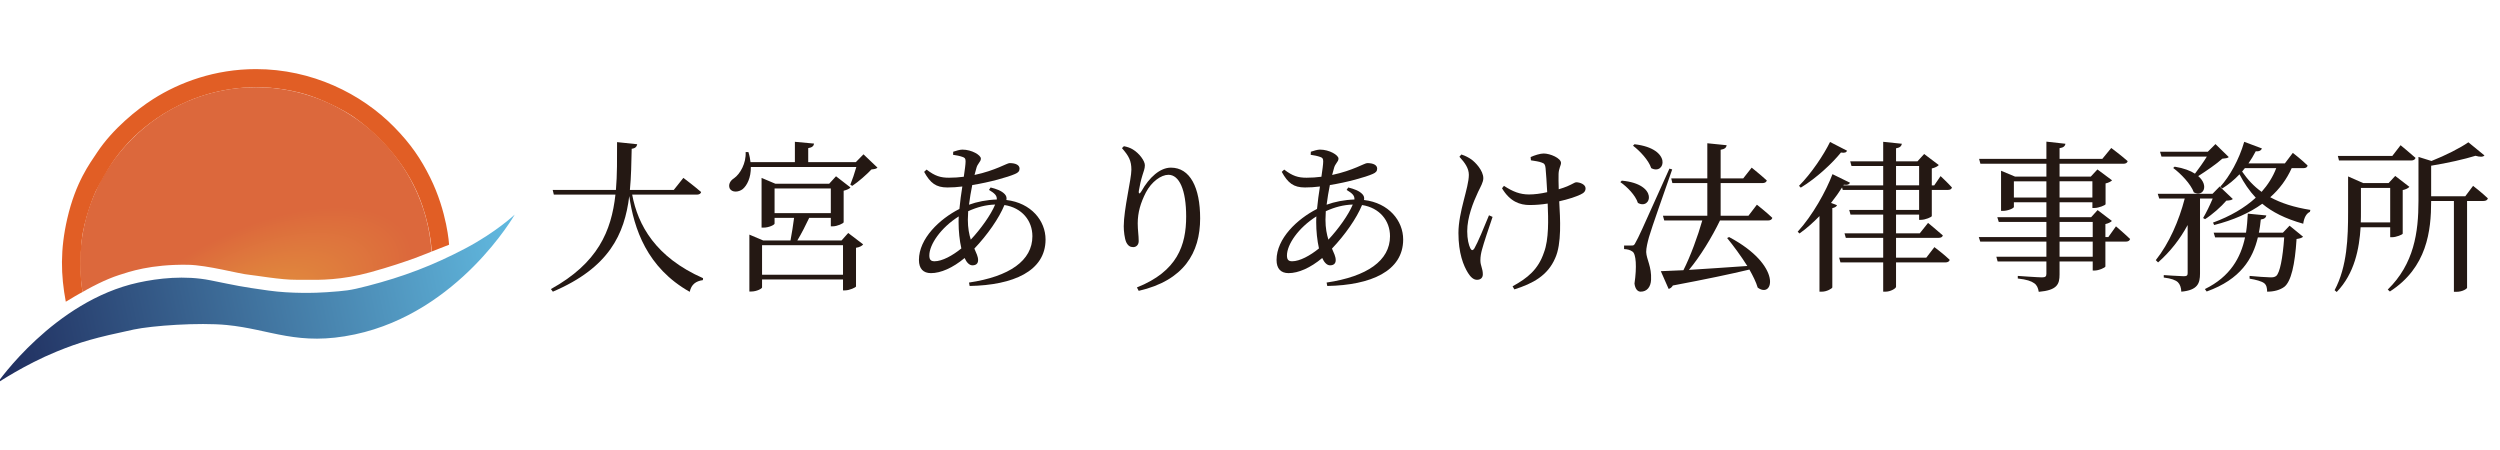
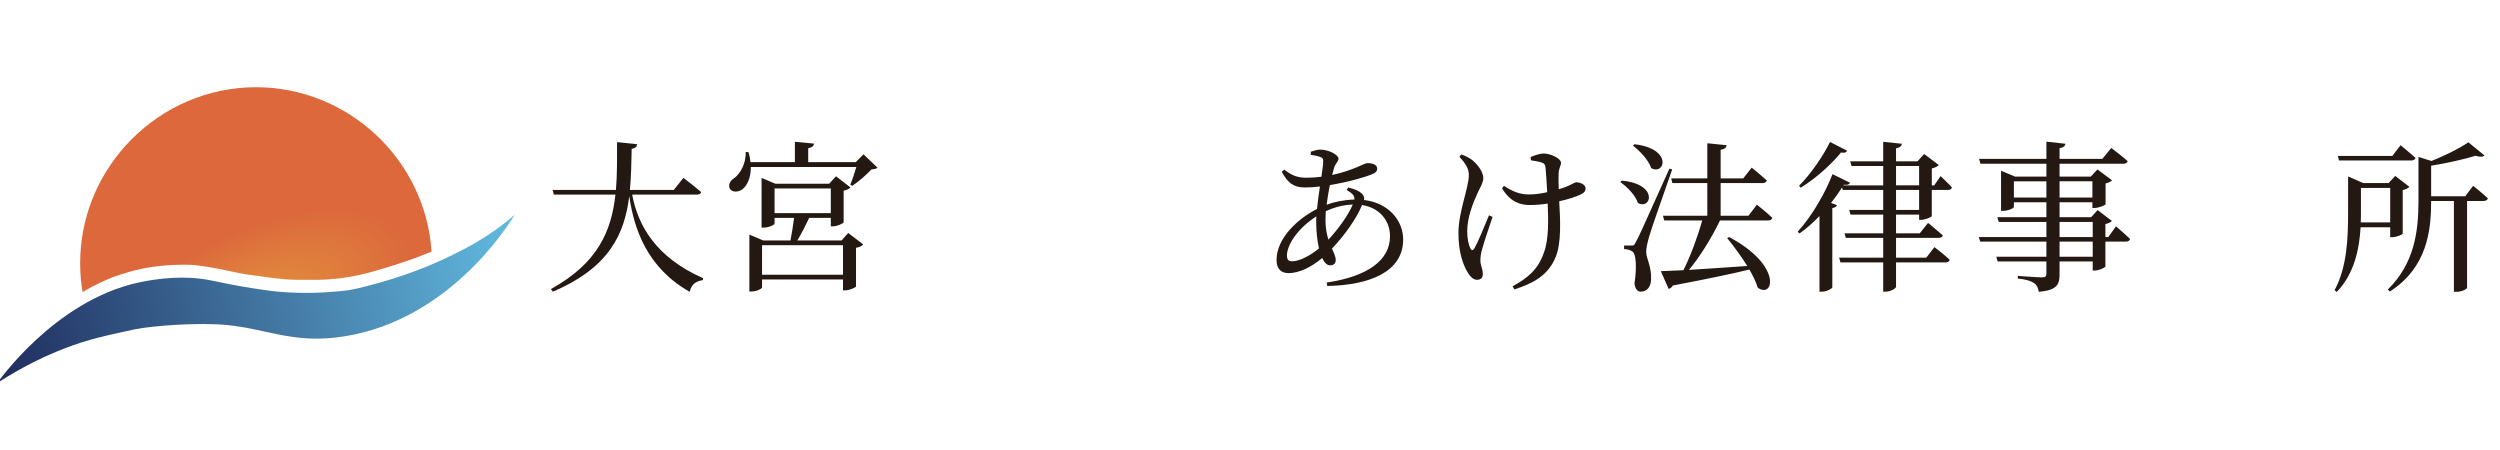
<svg xmlns="http://www.w3.org/2000/svg" width="100%" height="100%" viewBox="0 0 3130 563" version="1.1" xml:space="preserve" style="fill-rule:evenodd;clip-rule:evenodd;stroke-linejoin:round;stroke-miterlimit:2;">
  <path d="M791.489,243.672c7.124,38.262 29.304,78.352 88.731,104.605l-0.208,2.44c-8.745,1.222 -14.449,5.291 -16.481,14.657c-53.728,-30.323 -69.802,-79.167 -75.704,-119.869c-5.902,47.623 -25.035,89.546 -95.652,119.665l-2.44,-3.259c58.812,-32.563 75.704,-72.445 80.792,-118.239l-77.13,0l-1.421,-5.902l79.158,-0c1.629,-18.925 1.43,-39.072 1.43,-59.83l25.235,2.648c-0.616,3.051 -2.241,5.083 -6.921,5.694c-0.408,17.707 -0.611,34.804 -2.241,51.488l54.951,-0l12.004,-15.06c-0,0 14.045,10.588 22.184,17.708c-0.408,2.24 -2.648,3.254 -5.292,3.254l-80.995,0Z" style="fill:#241813;fill-rule:nonzero;" />
  <path d="M969.768,266.873l70.413,0l0,-30.938l-70.413,0l0,30.938Zm85.681,40.091l-101.351,-0l0,37.039l101.351,0l-0,-37.039Zm6.509,-15.263l18.721,14.249c-1.222,1.828 -4.68,3.661 -8.953,4.273l-0,48.432c-0.204,1.222 -8.143,4.884 -13.634,4.884l-2.643,0l-0,-13.633l-101.351,-0l0,9.971c0,1.426 -6.717,5.088 -13.43,5.088l-2.444,-0l-0,-71.228l17.3,7.324l34.188,0c1.629,-8.546 3.458,-20.147 4.476,-28.285l-24.42,-0l0,7.124c0,1.625 -7.12,5.083 -13.841,5.083l-2.44,0l-0,-62.269l17.295,7.323l67.362,0l8.551,-9.356l18.114,14.037c-1.226,1.629 -4.481,3.05 -8.55,4.069l-0,39.484c-0.199,1.421 -8.139,5.083 -13.43,5.083l-2.648,-0l0,-10.578l-27.068,-0c-4.069,8.545 -9.768,19.943 -14.855,28.285l55.357,0l8.343,-9.36Zm36.632,-81.811c-1.63,1.63 -3.866,1.834 -7.528,2.241c-5.902,6.31 -16.286,15.467 -24.017,20.554l-2.444,-1.426c2.444,-5.902 5.495,-14.855 7.532,-22.183l-132.076,-0c0.204,13.638 -4.888,23.202 -10.18,27.679c-5.291,4.073 -13.425,4.476 -16.277,-0.815c-2.037,-4.884 0.611,-9.768 5.495,-12.819c7.532,-5.291 15.263,-18.726 14.449,-32.767l3.458,0c1.426,4.477 2.24,8.75 2.648,12.62l55.557,0l-0,-25.438l24.012,2.236c-0.402,2.847 -2.236,4.884 -7.323,5.698l-0,17.504l59.626,0l9.564,-9.772l17.504,16.688Z" style="fill:#241813;fill-rule:nonzero;" />
-   <path d="M1215.41,300.047c12.416,-13.23 25.234,-31.137 30.526,-43.96c-11.601,0.407 -22.184,3.051 -33.781,8.342c-0.203,3.87 -0.407,7.328 -0.407,10.583c-0,10.582 1.629,18.522 3.662,25.035m-11.805,10.986c-2.236,-9.972 -3.458,-21.777 -3.458,-32.559c-0,-2.444 -0,-4.884 0.203,-7.532c-22.586,14.245 -36.831,35.211 -36.831,48.845c0,5.291 1.829,7.324 6.509,7.324c9.564,-0 22.591,-7.125 33.577,-16.078m36.632,-76.315c7.328,1.833 13.633,4.073 17.707,8.342c2.037,2.24 2.648,4.481 2.037,7.333c31.133,3.661 49.044,26.049 49.044,49.446c-0,39.687 -40.498,57.191 -95.037,58.209l-0.819,-4.277c50.678,-7.527 79.375,-27.471 79.375,-58.001c0,-19.536 -13.027,-35.614 -35.007,-39.072c-6.717,16.485 -21.369,37.447 -37.646,54.538c2.44,5.699 4.68,9.972 4.68,14.453c0,4.681 -3.055,6.509 -7.124,6.509c-3.871,0 -7.329,-3.662 -9.768,-9.157c-14.856,12.412 -29.915,18.925 -42.128,18.925c-9.564,0 -15.059,-5.495 -15.059,-16.48c0,-26.865 25.846,-51.285 50.673,-63.9c0.815,-9.161 2.241,-18.929 3.662,-28.09c-6.106,0.819 -12.615,1.222 -18.721,1.222c-14.245,-0 -21.369,-5.491 -29.1,-19.536l3.05,-2.852c10.583,8.143 17.499,10.18 28.082,10.18c6.31,-0 12.416,-0.407 18.522,-1.222c1.222,-8.546 2.236,-15.467 2.236,-19.129c0,-3.666 -0.81,-4.685 -3.861,-5.698c-3.463,-1.218 -7.532,-2.037 -11.805,-2.648l0.199,-3.861c3.667,-1.223 8.347,-2.648 11.398,-2.648c11.805,-0 23.202,6.916 23.202,11.189c0,4.481 -4.277,5.703 -5.902,13.027c-0.611,2.24 -1.218,4.68 -2.037,7.532c26.66,-5.703 40.502,-14.856 43.956,-14.856c7.939,0 12.416,2.644 12.416,6.916c-0,3.056 -1.625,5.088 -5.694,6.718c-8.755,3.865 -31.549,10.374 -53.525,13.837c-1.625,7.935 -3.055,16.485 -4.074,24.623c9.972,-3.666 22.184,-6.106 34.804,-6.508c0.407,-4.889 -2.644,-7.736 -9.768,-12.014l2.032,-3.05Z" style="fill:#241813;fill-rule:nonzero;" />
-   <path d="M1404.69,185.47l2.439,-2.439c4.074,0.81 7.935,2.032 11.194,4.069c8.143,4.884 15.059,14.448 15.059,19.74c0,4.476 -1.624,7.731 -3.05,12.615c-2.037,6.513 -3.255,12.416 -4.477,19.336c-0.611,4.269 1.014,4.477 3.255,0.607c9.772,-17.499 23.406,-29.508 36.835,-29.508c24.013,0 36.633,24.828 36.633,63.497c-0,43.141 -20.351,77.741 -76.927,90.763l-2.24,-4.273c50.673,-20.147 61.663,-52.913 61.663,-88.731c-0,-33.78 -8.75,-52.302 -22.184,-52.302c-9.152,-0 -21.165,8.55 -28.285,22.183c-6.514,12.824 -10.176,24.828 -10.176,38.665c0,8.55 1.222,14.856 1.222,22.188c0,4.472 -2.851,7.523 -6.916,7.523c-3.671,0 -6.513,-1.625 -8.754,-6.305c-2.037,-4.68 -3.051,-13.842 -3.051,-19.74c0,-21.369 9.564,-59.015 9.564,-70.82c0,-11.397 -3.259,-17.295 -11.804,-27.068" style="fill:#241813;fill-rule:nonzero;" />
  <path d="M1663.15,300.047c12.416,-13.23 25.235,-31.137 30.526,-43.96c-11.601,0.407 -22.184,3.051 -33.78,8.342c-0.204,3.87 -0.408,7.328 -0.408,10.583c0,10.582 1.63,18.522 3.662,25.035m-11.805,10.986c-2.236,-9.972 -3.458,-21.777 -3.458,-32.559c0,-2.444 0,-4.884 0.204,-7.532c-22.587,14.245 -36.831,35.211 -36.831,48.845c-0,5.291 1.828,7.324 6.509,7.324c9.564,-0 22.591,-7.125 33.576,-16.078m36.633,-76.315c7.328,1.833 13.633,4.073 17.707,8.342c2.037,2.24 2.648,4.481 2.037,7.333c31.132,3.661 49.043,26.049 49.043,49.446c0,39.687 -40.497,57.191 -95.036,58.209l-0.819,-4.277c50.677,-7.527 79.375,-27.471 79.375,-58.001c-0,-19.536 -13.027,-35.614 -35.008,-39.072c-6.717,16.485 -21.369,37.447 -37.646,54.538c2.44,5.699 4.681,9.972 4.681,14.453c-0,4.681 -3.056,6.509 -7.125,6.509c-3.87,0 -7.328,-3.662 -9.768,-9.157c-14.855,12.412 -29.915,18.925 -42.127,18.925c-9.564,0 -15.059,-5.495 -15.059,-16.48c-0,-26.865 25.845,-51.285 50.673,-63.9c0.814,-9.161 2.24,-18.929 3.662,-28.09c-6.107,0.819 -12.616,1.222 -18.722,1.222c-14.244,-0 -21.369,-5.491 -29.1,-19.536l3.051,-2.852c10.583,8.143 17.499,10.18 28.082,10.18c6.309,-0 12.416,-0.407 18.517,-1.222c1.227,-8.546 2.241,-15.467 2.241,-19.129c-0,-3.666 -0.81,-4.685 -3.866,-5.698c-3.458,-1.218 -7.527,-2.037 -11.8,-2.648l0.199,-3.861c3.666,-1.223 8.347,-2.648 11.398,-2.648c11.804,-0 23.202,6.916 23.202,11.189c-0,4.481 -4.278,5.703 -5.903,13.027c-0.611,2.24 -1.217,4.68 -2.036,7.532c26.66,-5.703 40.502,-14.856 43.955,-14.856c7.94,0 12.416,2.644 12.416,6.916c0,3.056 -1.625,5.088 -5.694,6.718c-8.754,3.865 -31.549,10.374 -53.525,13.837c-1.625,7.935 -3.055,16.485 -4.073,24.623c9.971,-3.666 22.184,-6.106 34.803,-6.508c0.408,-4.889 -2.643,-7.736 -9.768,-12.014l2.033,-3.05Z" style="fill:#241813;fill-rule:nonzero;" />
  <path d="M1916.33,196.663c4.884,-2.24 12.004,-4.481 16.277,-4.481c8.346,0 21.776,5.903 21.776,11.805c0,3.259 -2.847,6.722 -3.051,13.842c-0.203,4.68 0,11.805 0.204,19.128c4.069,-1.222 7.731,-2.439 10.583,-3.662c7.532,-3.259 9.564,-5.087 11.194,-5.087c5.087,-0 11.8,2.847 11.8,7.527c-0,3.463 -1.63,5.703 -6.509,7.935c-5.703,2.648 -15.268,5.902 -26.457,8.347c1.218,21.776 3.255,53.117 -5.088,71.227c-9.36,21.777 -27.878,31.748 -51.085,39.077l-2.231,-3.871c18.925,-10.374 32.151,-21.165 39.276,-42.326c6.309,-16.485 5.49,-41.72 4.68,-61.26c-7.328,1.222 -15.064,1.833 -22.591,1.833c-12.213,-0 -24.624,-4.273 -34.596,-20.962l2.44,-3.051c11.194,7.324 20.147,10.787 31.341,10.787c6.717,-0 14.855,-1.019 22.795,-2.852c-0.611,-11.393 -1.426,-24.216 -2.037,-30.118c-0.408,-4.477 -1.625,-5.903 -4.68,-6.917c-3.459,-1.426 -8.75,-2.037 -13.638,-2.851l-0.403,-4.07Zm-47.623,74.89c-4.68,13.633 -11.193,33.169 -13.226,40.909c-1.222,4.472 -2.032,8.745 -2.032,13.634c-0,6.513 3.051,10.175 3.051,17.295c-0,4.477 -2.852,6.916 -7.329,6.916c-4.476,0 -8.138,-3.661 -11.193,-8.541c-5.699,-9.157 -12.009,-24.628 -12.009,-50.066c0,-26.661 13.027,-56.571 13.027,-72.857c0,-8.134 -4.884,-15.055 -11.805,-22.587l2.44,-2.852c5.5,1.838 8.754,3.667 12.416,6.111c4.888,3.458 15.064,13.837 15.064,23.605c-0,4.884 -3.259,10.379 -6.514,17.096c-6.31,13.43 -13.633,31.948 -13.633,49.248c-0,9.971 1.828,17.096 3.861,21.369c1.629,3.051 3.259,3.051 5.092,0.199c3.861,-6.509 12.819,-27.878 18.314,-41.512l4.476,2.033Z" style="fill:#241813;fill-rule:nonzero;" />
  <path d="M2153.42,276.031c-10.176,21.166 -25.031,45.382 -38.873,61.867c20.559,-1.222 46.196,-3.055 73.065,-4.884c-7.939,-12.619 -17.3,-25.234 -25.239,-35.002l2.444,-1.222c67.561,35.817 55.557,77.944 35.817,63.292c-2.036,-6.921 -5.902,-14.656 -10.379,-22.591c-22.998,5.495 -53.723,12.008 -95.855,19.948c-1.218,2.231 -3.255,3.861 -5.292,4.268l-9.763,-22.184c6.713,-0.199 16.485,-0.611 28.285,-1.217c8.755,-17.3 18.111,-42.739 23.61,-62.275l-47.622,0l-1.63,-5.902l55.557,0l0,-40.905l-43.756,-0l-1.422,-5.902l45.178,-0l0,-43.956l24.217,2.444c-0.403,2.847 -2.236,4.879 -7.528,5.694l0,35.818l28.286,-0l10.582,-13.43c0,-0 11.602,9.36 18.93,16.073c-0.611,2.241 -2.648,3.259 -5.495,3.259l-52.303,-0l0,40.905l34.799,0l10.583,-13.837c-0,-0 12.212,9.564 19.332,16.485c-0.606,2.236 -2.648,3.254 -5.291,3.254l-60.237,0Zm-107.045,-95.443c48.025,5.495 38.261,39.275 20.961,29.915c-3.259,-9.976 -14.244,-21.573 -22.795,-28.087l1.834,-1.828Zm47.215,31.54c-8.954,25.85 -26.254,74.486 -29.101,84.865c-1.833,6.717 -3.462,13.43 -3.462,18.522c0.407,9.361 6.921,18.106 6.106,34.795c-0.408,8.957 -5.088,14.86 -13.027,14.86c-3.866,-0 -6.917,-3.463 -7.731,-10.18c3.05,-20.758 2.037,-37.442 -2.644,-40.086c-2.851,-2.037 -6.11,-2.851 -10.383,-3.055l-0,-4.477l9.365,0c2.648,0 3.254,0 5.291,-4.273c4.069,-7.328 4.069,-7.328 42.123,-91.99l3.463,1.019Zm-63.089,14.045c46.603,4.273 36.835,37.243 20.147,27.878c-3.056,-9.564 -13.43,-20.147 -21.981,-26.045l1.834,-1.833Z" style="fill:#241813;fill-rule:nonzero;" />
  <path d="M2402.73,237.768l-28.901,0l0,25.036l28.901,-0l0,-25.036Zm-28.896,-5.694l28.901,0l-0,-24.216l-28.901,0l-0,24.216Zm-61.256,-43.345c-1.019,2.033 -2.852,3.051 -7.731,2.236c-10.791,13.43 -30.531,31.948 -50.27,43.961l-2.236,-2.241c15.462,-15.466 31.137,-39.072 38.868,-54.946l21.369,10.99Zm90.152,86.491l0,-6.514l-28.896,0l-0,23.402l29.711,-0l10.379,-13.023c0,0 11.194,9.157 18.518,15.671c-0.612,2.236 -2.644,3.051 -5.496,3.051l-53.112,-0l-0,24.827l37.849,-0l10.176,-13.231c-0,0 12.212,9.162 19.133,15.874c-0.407,2.241 -2.648,3.259 -5.291,3.259l-61.867,0l-0,30.526c-0,2.037 -6.917,6.107 -13.027,6.107l-3.051,-0l-0,-36.633l-53.52,0l-1.63,-5.902l55.15,-0l-0,-24.827l-46.808,-0l-1.629,-5.699l48.437,-0l-0,-23.402l-40.905,0l-1.63,-5.902l42.535,-0l-0,-25.036l-50.678,0l-0.81,-3.05c-3.865,6.11 -8.546,12.619 -13.837,19.336l7.527,2.848c-0.611,1.625 -2.643,3.055 -5.902,3.661l-0,99.314c-0.204,1.222 -6.713,5.292 -13.023,5.292l-3.055,-0l0,-94.629c-7.731,7.934 -16.073,15.462 -25.031,21.776l-2.236,-2.24c18.522,-20.147 35.614,-50.877 43.549,-72.043l21.98,10.782c-1.222,2.037 -2.847,3.056 -7.731,2.444l-0.611,0.815l49.858,0l-0,-24.216l-39.683,0l-1.63,-5.902l41.313,-0l-0,-24.42l23.406,2.439c-0.611,2.852 -2.241,4.884 -7.328,5.699l-0,16.282l26.864,-0l8.342,-9.162l18.318,13.842c-1.43,1.629 -4.481,3.254 -8.754,4.273l0,21.165l3.051,0l7.939,-11.601c0,0 8.958,8.342 14.25,14.245c-0.616,2.24 -2.449,3.05 -5.292,3.05l-19.948,0l0,32.772c-0.199,1.217 -8.143,4.68 -13.434,4.68l-2.44,-0Z" style="fill:#241813;fill-rule:nonzero;" />
  <path d="M2620.08,302.487l-41.516,-0l0,18.925l41.516,-0l0,-18.925Zm-41.516,-5.699l41.516,0l0,-18.925l-41.516,0l0,18.925Zm0,-49.451l41.109,0l0,-20.355l-41.109,0l0,20.355Zm-16.48,-20.35l-40.702,-0l0,20.355l40.702,-0l-0,-20.355Zm87.097,56.367c-0,-0 11.193,9.569 17.707,15.878c-0.611,2.236 -2.643,3.255 -5.291,3.255l-25.642,-0l-0,31.137c-0.2,1.426 -8.139,5.088 -13.634,5.088l-2.241,-0l0,-11.393l-41.516,-0l0,16.277c0,12.212 -2.847,19.739 -26.045,21.776c-0.814,-4.884 -2.24,-8.342 -5.703,-10.786c-3.662,-2.648 -9.356,-4.68 -20.55,-5.903l0,-3.259c0,0 25.439,1.834 30.323,1.834c4.273,-0 5.495,-1.223 5.495,-4.477l-0,-15.462l-61.052,-0l-1.63,-5.903l62.682,0l-0,-18.929l-82.829,-0l-1.833,-5.699l84.662,0l-0,-18.925l-59.631,0l-1.833,-5.902l61.464,-0l-0,-18.721l-40.706,-0l-0,5.898c-0,1.425 -7.12,4.888 -13.837,4.888l-2.236,0l-0,-50.266l17.503,7.324l39.276,0l-0,-16.078l-82.625,0l-1.63,-6.101l84.255,-0l-0,-21.578l23.809,2.648c-0.408,2.852 -2.445,4.884 -7.329,5.495l0,13.435l53.525,-0l11.194,-13.638c-0,-0 12.819,9.564 20.554,16.485c-0.611,2.236 -2.444,3.254 -5.291,3.254l-79.982,0l0,16.078l39.077,0l8.342,-8.953l18.318,13.633c-1.426,1.426 -4.273,3.051 -8.143,3.871l0,26.049c-0.203,1.218 -8.546,4.68 -13.837,4.68l-2.648,0l0,-7.124l-41.109,-0l0,18.721l39.484,-0l8.139,-8.953l17.911,13.633c-1.426,1.421 -4.278,3.051 -8.143,3.87l-0,16.277l3.661,0l9.565,-13.434Z" style="fill:#241813;fill-rule:nonzero;" />
-   <path d="M2810.58,210.501c-1.018,1.425 -2.24,2.851 -3.458,4.277c6.713,9.768 14.444,18.309 24.42,25.438c7.935,-8.957 14.244,-18.925 18.314,-29.715l-39.276,-0Zm58.612,-0c-6.314,14.045 -15.267,26.253 -26.868,36.428c13.434,7.328 29.716,12.62 50.265,15.874l-0.606,2.444c-4.477,2.033 -7.328,7.324 -8.347,14.856c-22.587,-6.31 -38.868,-14.657 -51.284,-25.031c-16.277,11.805 -36.424,20.55 -60.233,26.66l-1.43,-3.055c21.776,-7.939 39.683,-18.522 53.525,-31.137c-8.139,-8.749 -14.652,-18.314 -20.351,-29.308c-6.717,7.124 -14.041,13.027 -21.573,17.707l-2.44,-2.236c11.597,-12.823 23.402,-33.577 29.915,-56.168l22.184,8.342c-0.819,2.24 -3.462,4.074 -7.735,3.463c-2.848,5.49 -5.903,10.578 -9.157,15.258l45.585,0l9.972,-13.226c-0,-0 11.805,9.157 18.517,15.874c-0.403,2.241 -2.44,3.255 -5.083,3.255l-14.856,-0Zm-2.648,72.042l16.893,13.837c-1.43,1.426 -3.87,2.24 -8.143,2.852c-2.032,32.558 -6.921,53.117 -15.263,59.83c-5.495,4.069 -13.027,6.106 -21.573,6.106c0,-4.477 -0.815,-8.347 -3.662,-10.583c-3.055,-2.44 -10.582,-4.477 -18.313,-5.699l-0,-3.458c8.138,0.815 22.179,1.829 26.452,1.829c3.259,-0 5.087,-0.403 6.921,-1.829c4.481,-3.866 8.143,-21.777 9.971,-48.229l-32.97,0c-6.305,26.452 -21.365,52.502 -64.103,67.765l-2.24,-3.051c31.752,-15.467 44.978,-39.484 50.27,-64.714l-37.447,0l-1.829,-5.902l40.493,-0c1.222,-7.94 1.834,-16.078 2.241,-23.809l23.198,2.231c-0.408,2.445 -2.033,4.482 -6.921,5.093c-0.607,5.49 -1.218,10.99 -2.44,16.485l30.119,-0l8.346,-8.754Zm-160.365,-86.491l-1.834,-6.101l59.835,-0l9.564,-9.569l16.689,16.281c-1.629,1.422 -3.87,1.63 -8.143,2.033c-7.12,6.513 -19.943,15.263 -30.119,21.776c14.046,12.009 6.107,26.661 -5.495,20.355c-3.865,-10.582 -16.281,-23.406 -25.845,-30.53l1.833,-1.63c11.393,1.834 19.739,5.093 25.438,8.754c4.884,-6.309 10.782,-14.652 14.856,-21.369l-56.779,0Zm52.099,76.926c3.865,-6.513 8.749,-16.485 12.008,-24.42l-15.874,0l-0,94.018c-0,12.009 -2.852,20.758 -23.406,22.592c-0.204,-5.088 -1.625,-9.157 -4.273,-11.801c-2.852,-2.648 -7.935,-4.685 -17.707,-5.902l-0,-3.051c-0,0 20.758,1.421 25.031,1.421c3.87,0 4.888,-1.018 4.888,-3.87l0,-60.233c-9.564,17.703 -21.98,33.573 -37.039,46.803l-2.852,-2.847c16.693,-20.966 29.1,-49.455 36.225,-77.13l-31.947,0l-1.834,-5.902l68.58,0l8.958,-9.157l16.48,15.671c-1.625,1.421 -4.069,1.833 -8.138,2.032c-6.106,7.324 -17.703,17.504 -26.661,23.202l-2.439,-1.426Z" style="fill:#241813;fill-rule:nonzero;" />
  <path d="M3096.31,232.685c-0,-0 11.601,8.953 18.517,15.67c-0.611,2.236 -2.643,3.255 -5.49,3.255l-20.559,-0l-0,108.674c-0,1.019 -5.287,5.088 -13.634,5.088l-2.847,-0l-0,-113.762l-28.494,-0l0,0.407c0,36.836 -5.083,83.032 -51.691,112.947l-2.644,-2.444c32.966,-32.151 38.466,-71.834 38.466,-110.707l-0,-55.353l16.277,5.088c17.503,-6.917 36.021,-16.282 46.196,-23.402l20.147,16.485c-1.829,2.033 -5.694,2.033 -11.194,0.403c-13.837,4.273 -35.201,9.162 -55.557,12.416l0,38.257l42.739,0l9.768,-13.022Zm-140.418,2.643l-0,29.712c-0,4.277 -0,8.754 -0.204,13.434l36.836,-0l-0,-43.146l-36.632,0Zm-27.476,-34.391l-1.426,-5.695l68.177,0l10.379,-13.434c0,0 11.398,9.361 18.726,15.874c-0.616,2.236 -2.852,3.255 -5.5,3.255l-90.356,-0Zm27.064,83.639c-1.621,26.66 -7.523,57.797 -29.911,80.999l-2.648,-2.24c15.874,-29.711 16.893,-66.344 16.893,-98.087l-0,-44.368l18.925,8.347l31.743,-0l8.351,-8.958l17.699,13.638c-1.218,1.629 -4.472,3.254 -8.342,4.069l-0,54.539c-0.204,1.222 -8.139,4.476 -13.227,4.476l-2.439,0l-0,-12.415l-37.044,-0Z" style="fill:#241813;fill-rule:nonzero;" />
  <path d="M100.351,329.419c0,12.113 0.996,24.207 2.992,36.161c-0,0 8.881,-5.223 20.02,-10.655c8.13,-3.96 17.409,-7.939 25.547,-10.537c12.701,-4.047 39.335,-13.611 86.269,-12.887c24.823,0.38 64.121,11.47 77.189,12.57c6.219,0.525 40.321,6.432 57.711,6.201c3.431,-0.045 7.184,0.009 11.276,0.059c19.287,0.244 46.142,0.493 82.48,-9.505c47.445,-13.064 76.46,-25.873 76.46,-25.873c-7.578,-115.107 -104.379,-205.748 -219.735,-205.748c-120.8,0 -220.209,99.409 -220.209,220.214Z" style="fill:url(#_Radial1);fill-rule:nonzero;" />
  <path d="M583.024,310.811c-41.498,21.862 -78.398,35.673 -122.697,47.156c-23.393,6.061 -27.331,6.111 -51.511,7.899c-12.873,0.959 -44.101,1.878 -72.386,-2.055c-35.636,-4.957 -39.144,-6.052 -72.857,-12.842c-32.214,-6.486 -65.755,-2.557 -90.451,2.838c-105.497,23.044 -176.471,125.739 -176.471,125.739c0,0 34.283,-23.039 74.183,-39.339c29.947,-12.235 48.329,-17.327 96.499,-27.606c23.021,-4.911 81.869,-9.067 116.509,-5.695c55.313,5.382 89.066,26.996 160.642,11.728c130.189,-27.774 199.986,-149.995 199.986,-149.995c-0,-0 -23.393,22.116 -61.446,42.172Z" style="fill:url(#_Linear2);fill-rule:nonzero;" />
-   <path d="M103.475,365.527c0,0 -5.142,-23.682 -1.222,-63.912c2.603,-26.706 16.078,-59.206 17.739,-62.361c15.258,-28.991 23.727,-41.923 39.018,-58.879c19.717,-21.862 74.998,-70.725 161.687,-71.218c22.863,-0.132 49.836,4.313 69.734,11.438c21.957,7.858 42.806,19.106 52.764,26.122c33.749,23.786 68.973,61.808 85.689,111.078c11.149,32.875 11.547,57.132 11.547,57.132l21.827,-8.532c-0,-0 -2.191,-40.756 -23.755,-84.201c-11.411,-22.985 -24.031,-41.819 -45.11,-63.265c-41.118,-41.842 -103.048,-72.413 -172.918,-72.413c-51.139,-0 -95.575,16.39 -128.907,37.623c-19.93,12.697 -50.374,37.171 -69.838,66.502c-9.446,14.24 -26.977,37.307 -37.51,83.064c-8.976,38.981 -8.107,70.766 -1.842,104.062c15.928,-9.696 21.097,-12.24 21.097,-12.24" style="fill:#e15e25;fill-rule:nonzero;" />
  <defs>
    <radialGradient id="_Radial1" cx="0" cy="0" r="1" gradientUnits="userSpaceOnUse" gradientTransform="matrix(192.027,-91.772,43.972,92.009,319.073,389.286)">
      <stop offset="0" style="stop-color:#e2933e;stop-opacity:1" />
      <stop offset="1" style="stop-color:#dc683c;stop-opacity:1" />
    </radialGradient>
    <linearGradient id="_Linear2" x1="0" y1="0" x2="1" y2="0" gradientUnits="userSpaceOnUse" gradientTransform="matrix(662.654,-141.382,141.382,662.654,-8.804,453.983)">
      <stop offset="0" style="stop-color:#1f2c5d;stop-opacity:1" />
      <stop offset="0" style="stop-color:#1f2c5d;stop-opacity:1" />
      <stop offset="1" style="stop-color:#62bbe1;stop-opacity:1" />
    </linearGradient>
  </defs>
</svg>